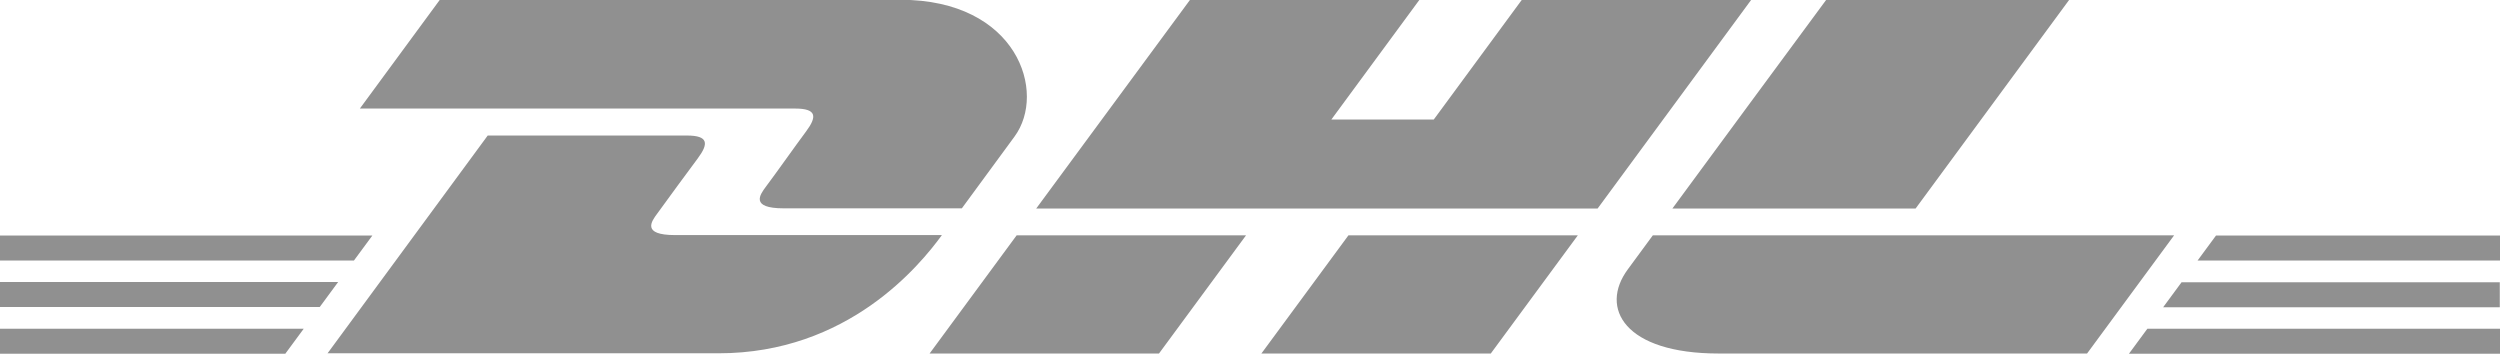
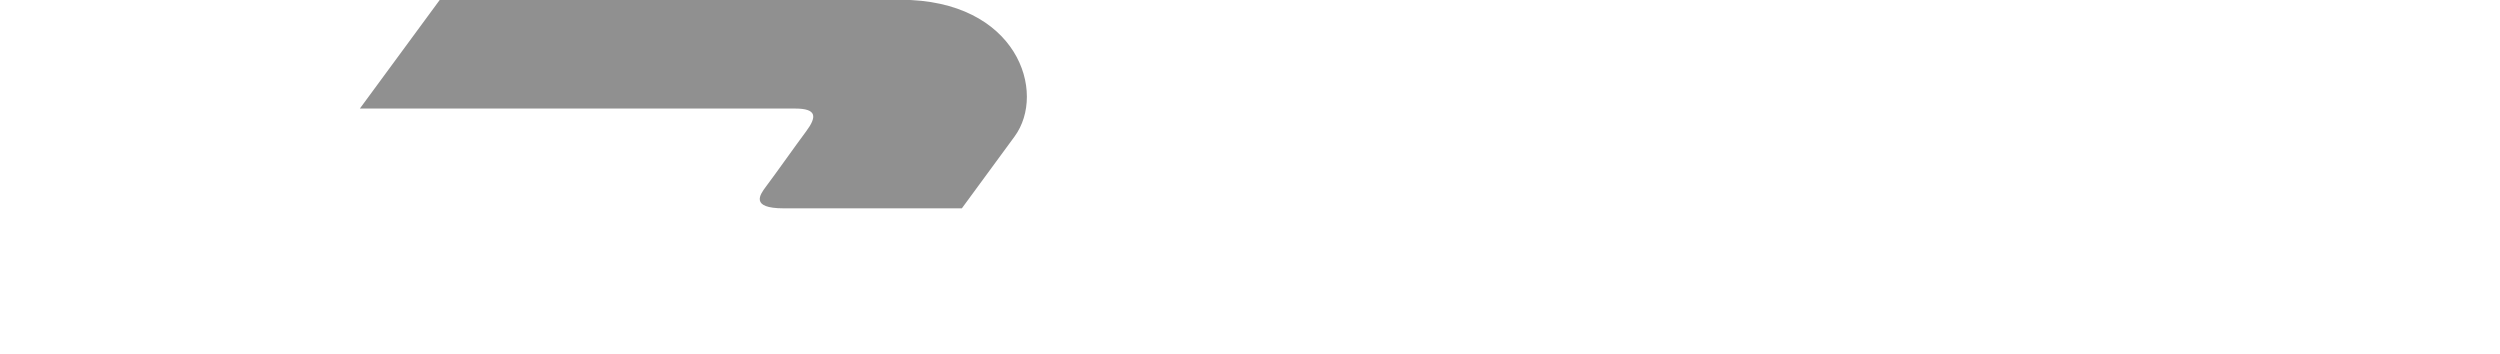
<svg xmlns="http://www.w3.org/2000/svg" id="Layer_2" data-name="Layer 2" viewBox="0 0 114 16.13">
  <defs>
    <style>
      .cls-1 {
        fill: #909090;
      }
    </style>
  </defs>
  <g id="row_1" data-name="row 1">
    <g>
      <path class="cls-1" d="m20.05,0l-3.64,4.95h19.85c1,0,.99.38.5,1.04-.5.67-1.33,1.85-1.84,2.53-.26.35-.73.98.82.98h8.12s1.31-1.78,2.4-3.27c1.49-2.02.13-6.24-5.2-6.24h-21.01Z" />
-       <path class="cls-1" d="m14.93,16.12l7.31-9.94h9.08c1,0,.99.38.5,1.04-.5.67-1.35,1.83-1.85,2.52-.26.35-.73.98.82.98h12.16c-1.01,1.39-4.29,5.39-10.18,5.39H14.93Zm41.89-5.39l-3.97,5.39h-10.46l3.97-5.39h10.46Zm16.03-1.22h-25.6L54.26,0h10.46l-4.01,5.45h4.67L69.39,0h10.46l-7,9.51Zm-.9,1.22l-3.97,5.39h-10.46l3.97-5.39h10.46ZM0,12.86h15.42l-.84,1.14H0v-1.14Zm0-2.12h16.98l-.84,1.14H0v-1.14Zm0,4.25h13.85l-.84,1.14H0v-1.14Zm114-.98h-15.36l.84-1.14h14.51v1.14Zm0,2.12h-16.92l.84-1.14h16.08v1.14Zm-12.95-5.39h12.95v1.14h-13.79l.84-1.14ZM94.35,0l-7,9.51h-11.09S83.26,0,83.27,0h11.08Zm-18.98,10.73s-.77,1.04-1.14,1.55c-1.31,1.77-.15,3.84,4.14,3.84h16.8l3.97-5.39h-23.77Z" />
    </g>
  </g>
</svg>